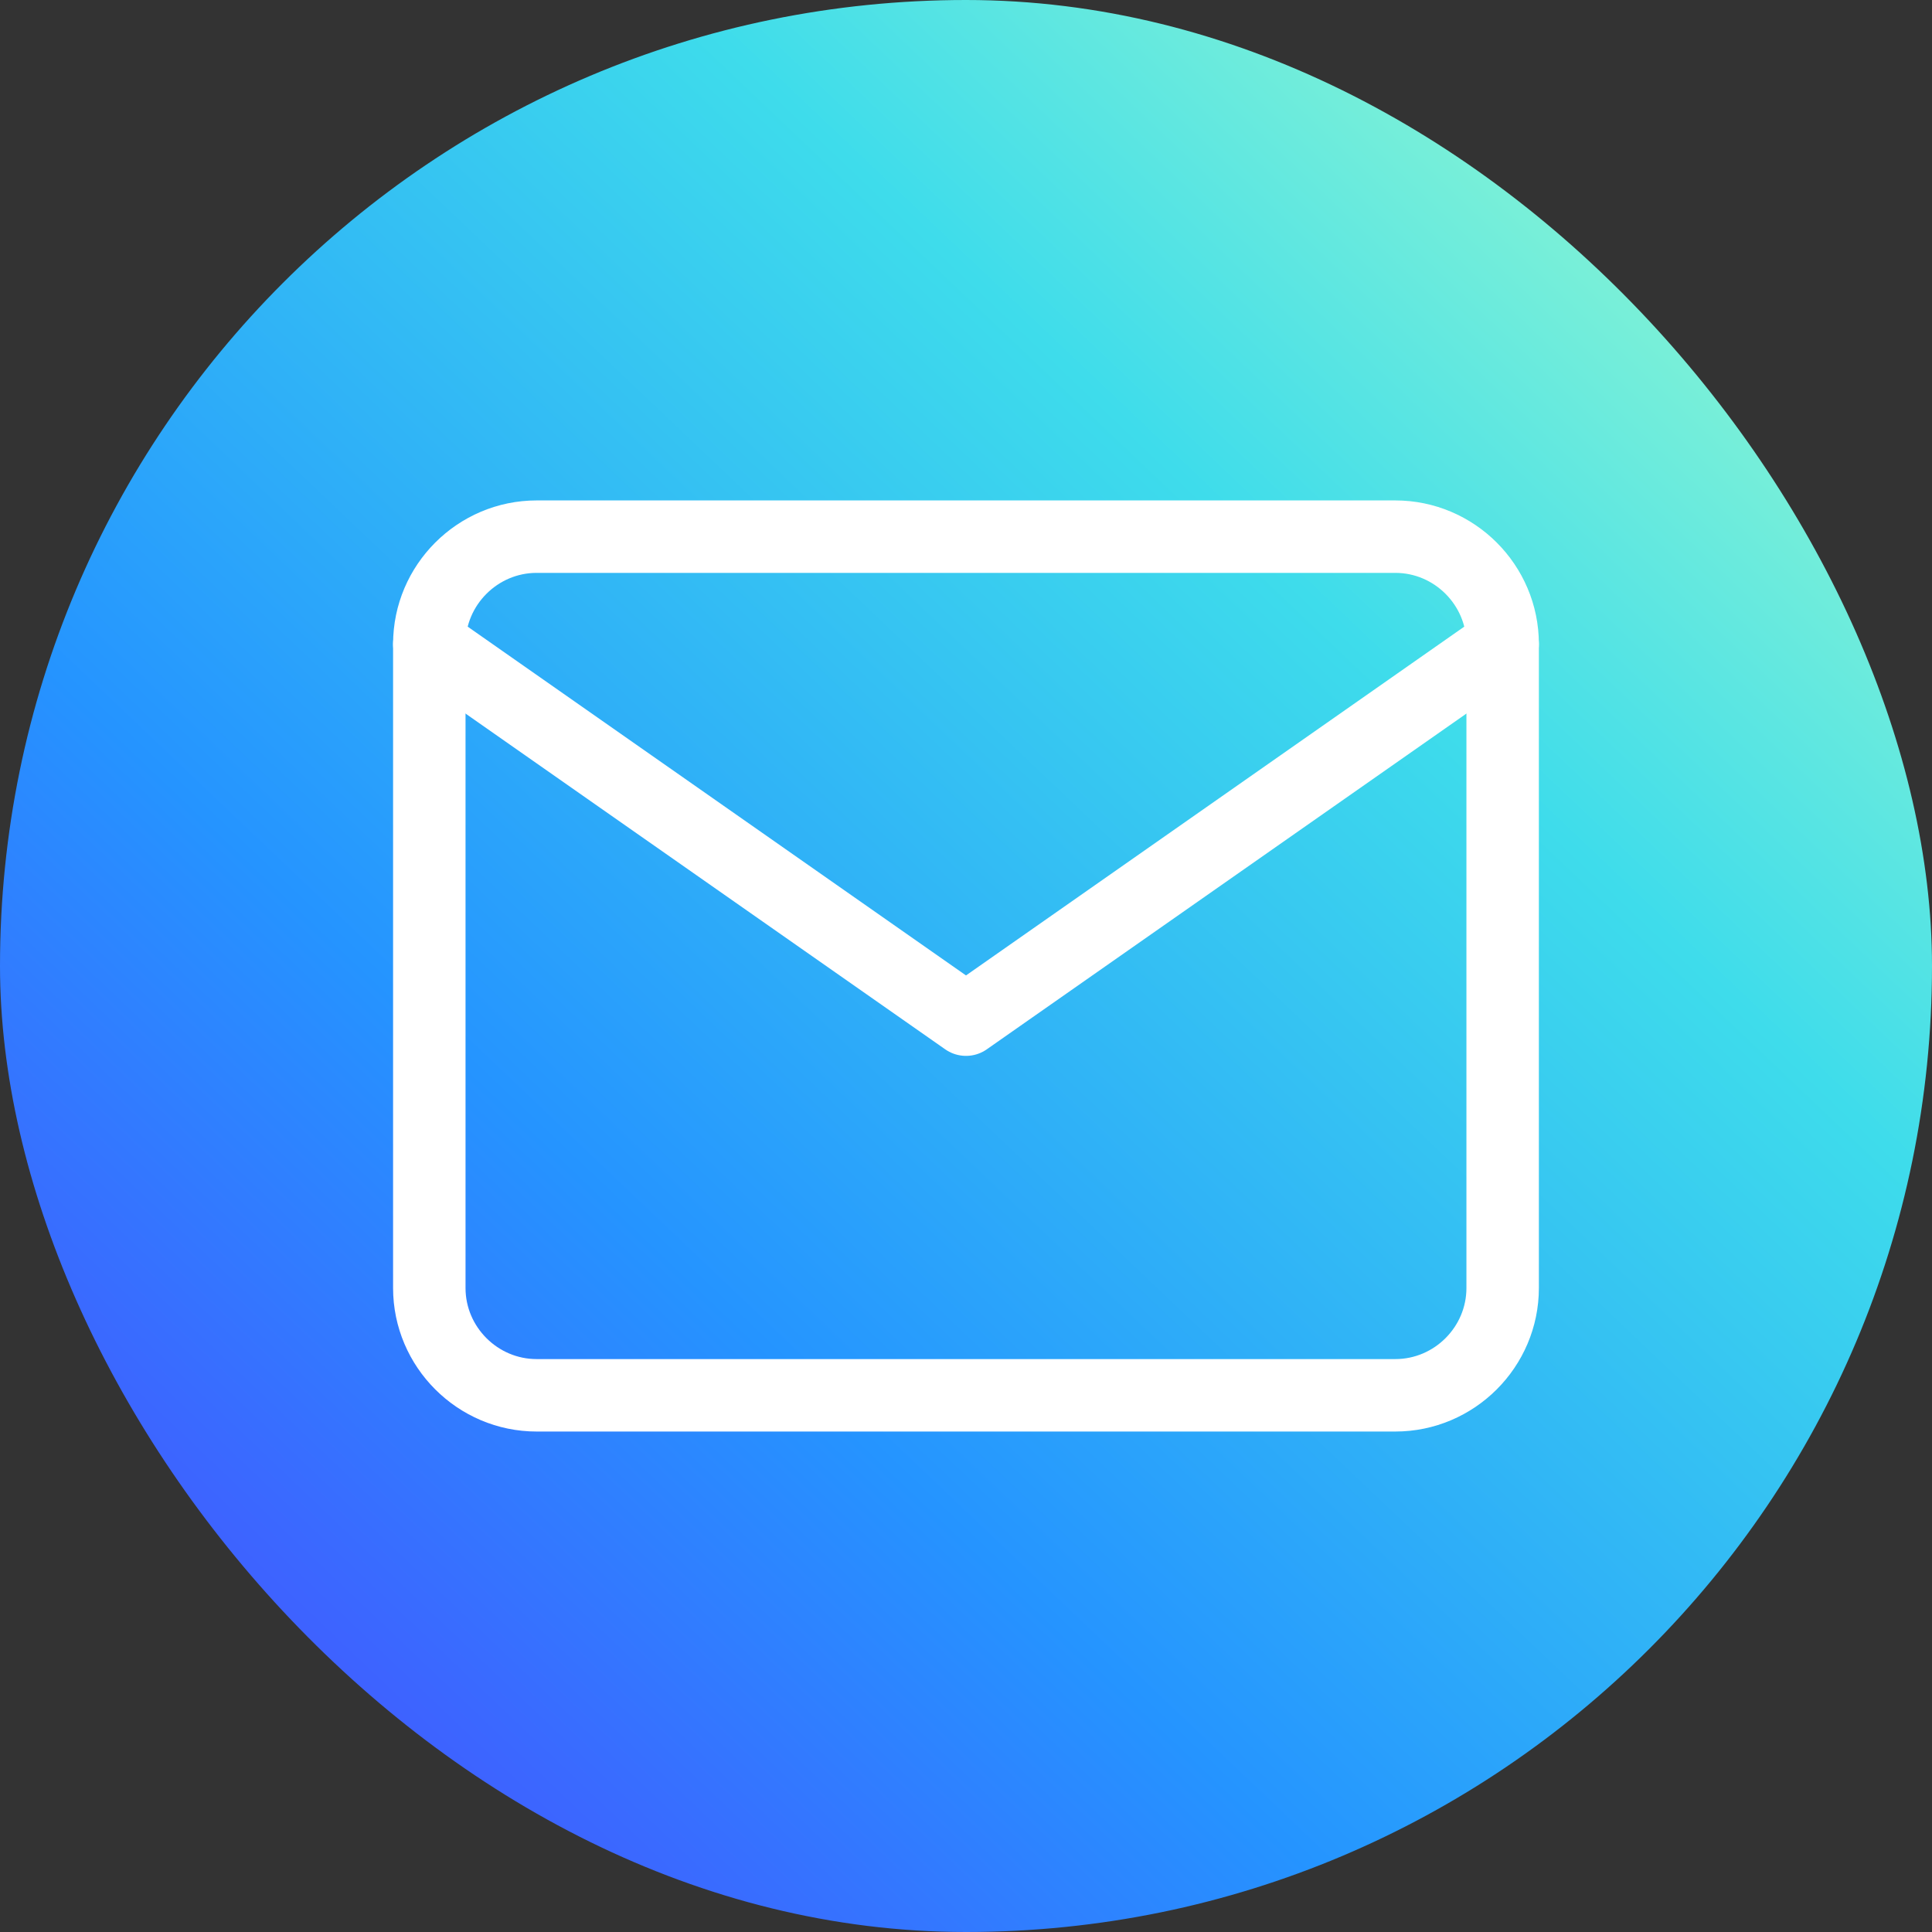
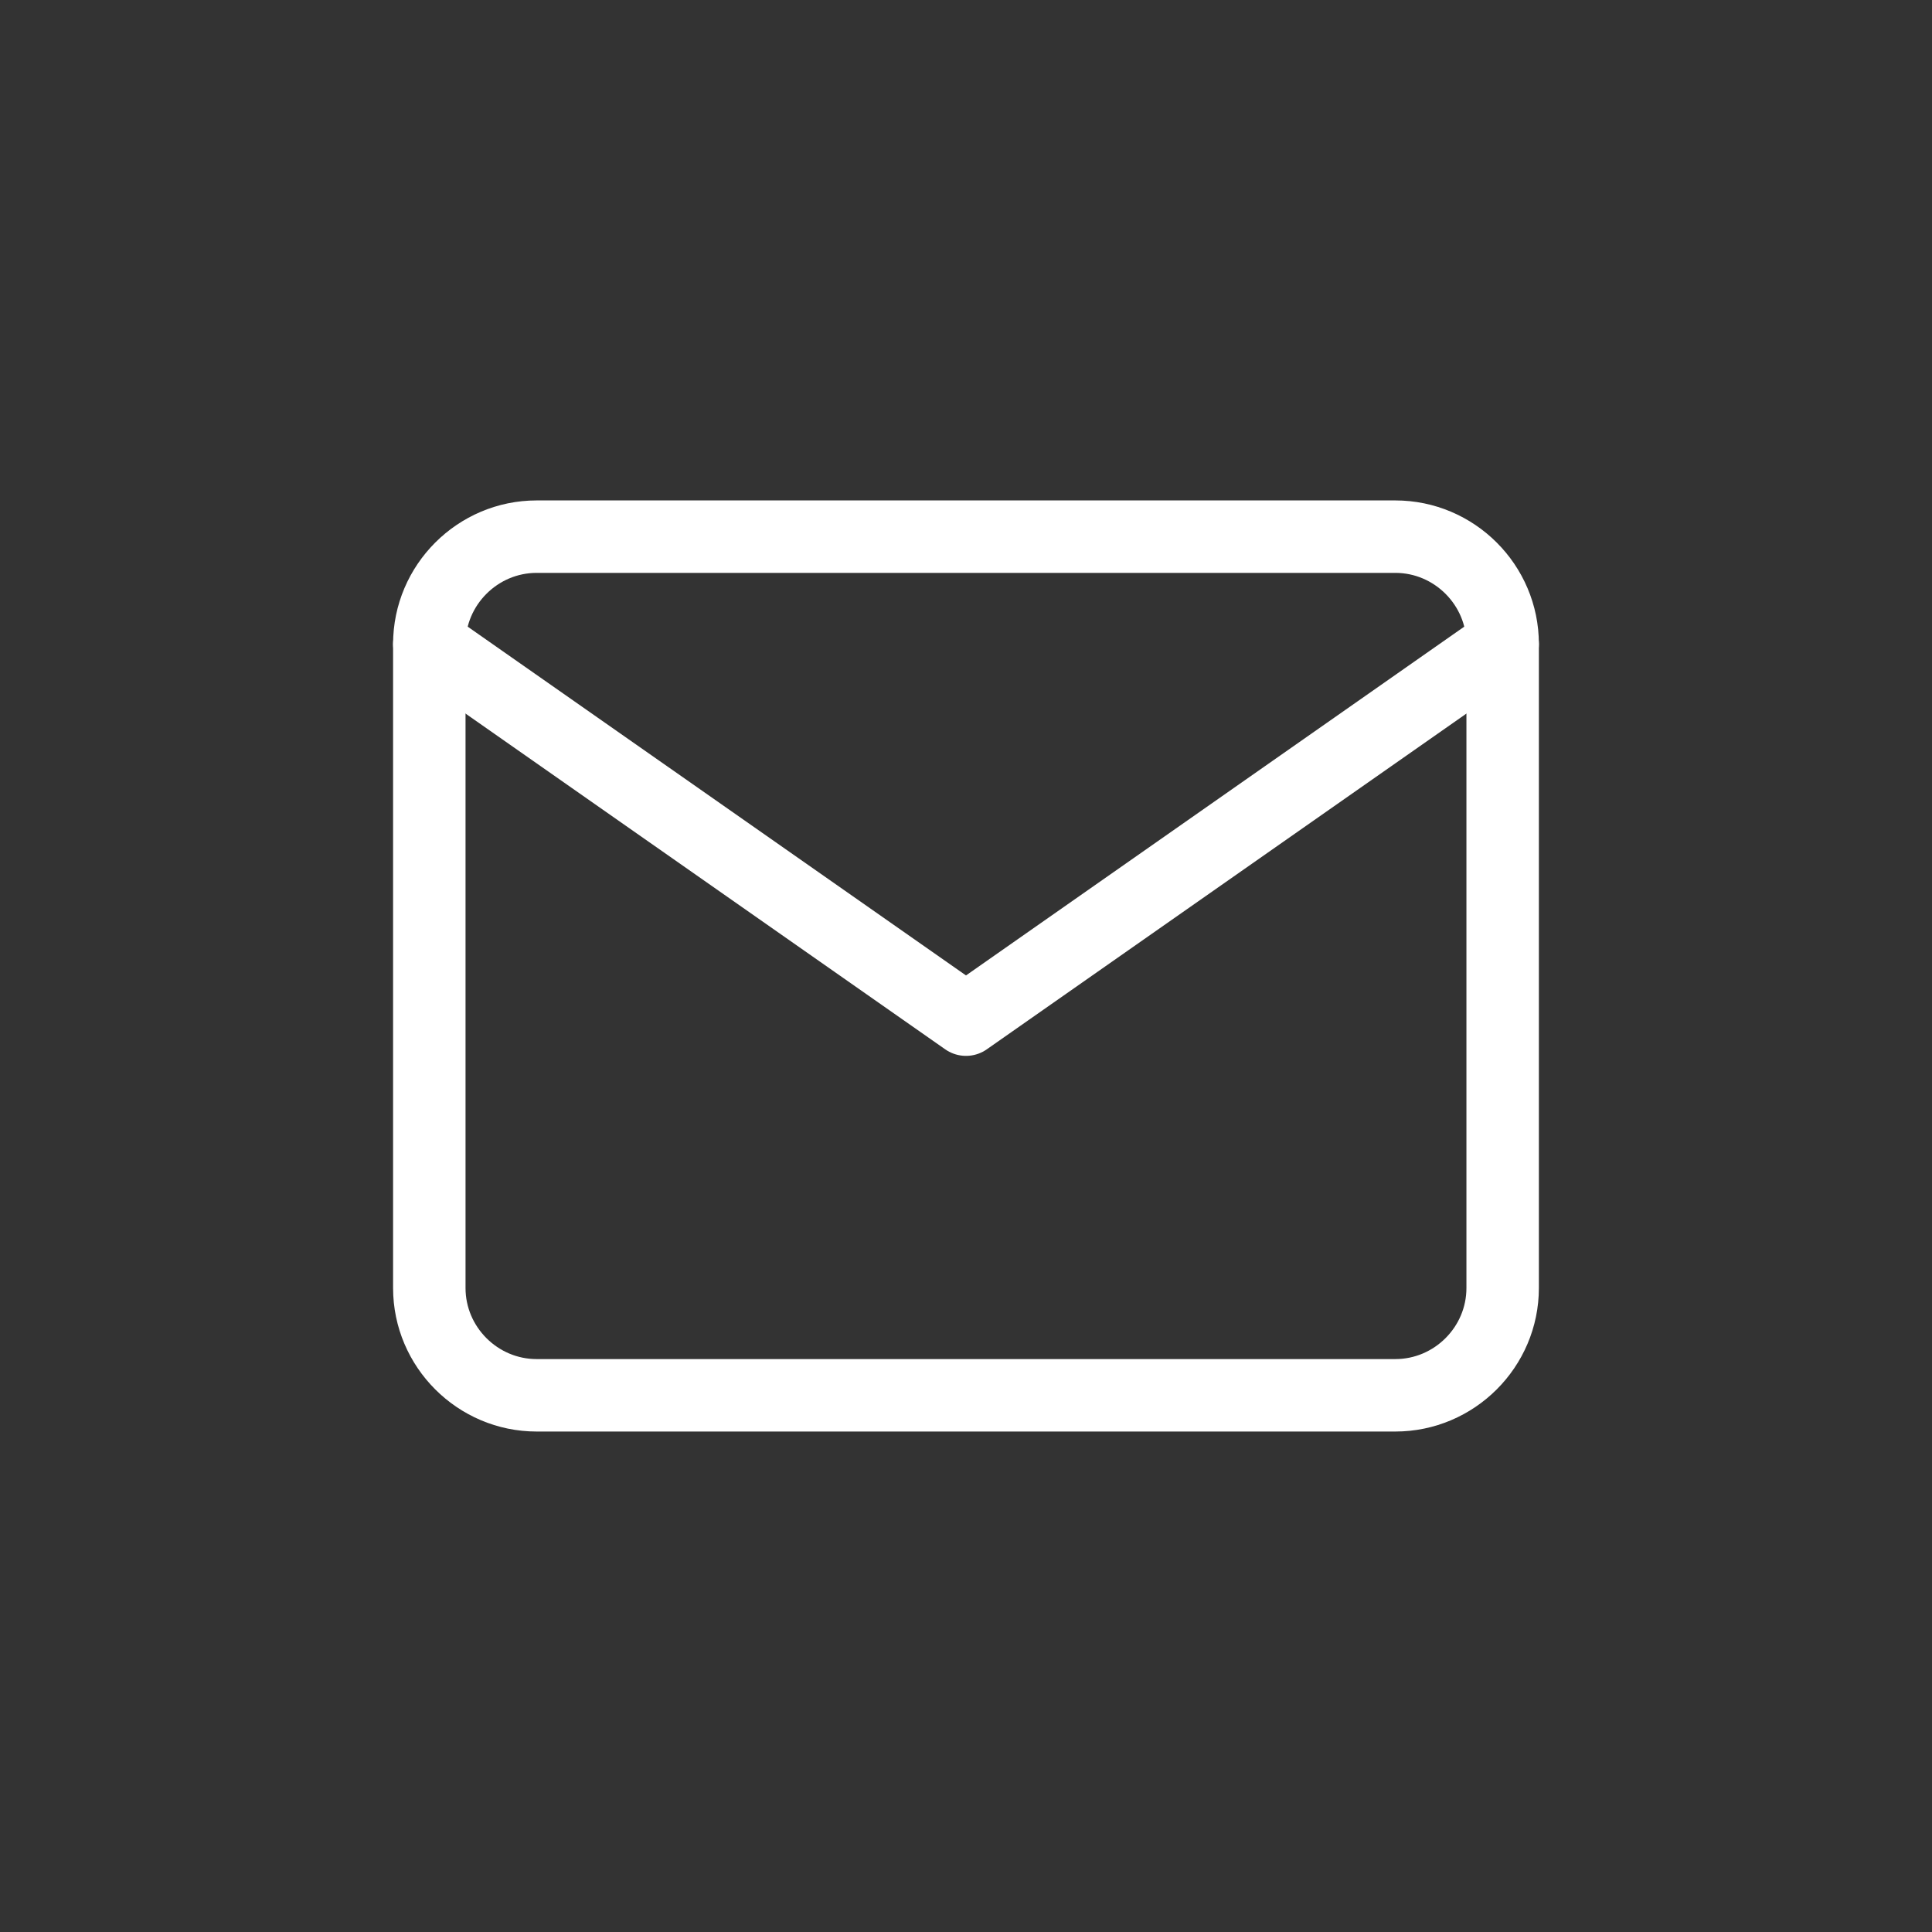
<svg xmlns="http://www.w3.org/2000/svg" width="48" height="48" viewBox="0 0 48 48" fill="none">
  <rect x="0" y="0" width="48" height="48" fill="#333333" stroke="none" />
-   <rect width="48" height="48" rx="24" fill="url(#paint0_linear_644_8554)" />
  <path d="M13.333 13.333H34.666C36.133 13.333 37.333 14.533 37.333 16V32C37.333 33.466 36.133 34.666 34.666 34.666H13.333C11.867 34.666 10.666 33.466 10.666 32V16C10.666 14.533 11.867 13.333 13.333 13.333Z" stroke="white" stroke-width="1.8" stroke-linecap="round" stroke-linejoin="round" />
  <path d="M37.333 16L24 25.333L10.666 16" stroke="white" stroke-width="1.8" stroke-linecap="round" stroke-linejoin="round" />
  <defs>
    <linearGradient id="paint0_linear_644_8554" x1="46.089" y1="1.6" x2="0.015" y2="50.094" gradientUnits="userSpaceOnUse">
      <stop stop-color="#A5FECA" />
      <stop offset="0.283" stop-color="#3EDCEB" />
      <stop offset="0.624" stop-color="#2594FF" />
      <stop offset="1" stop-color="#5533FF" />
    </linearGradient>
  </defs>
</svg>